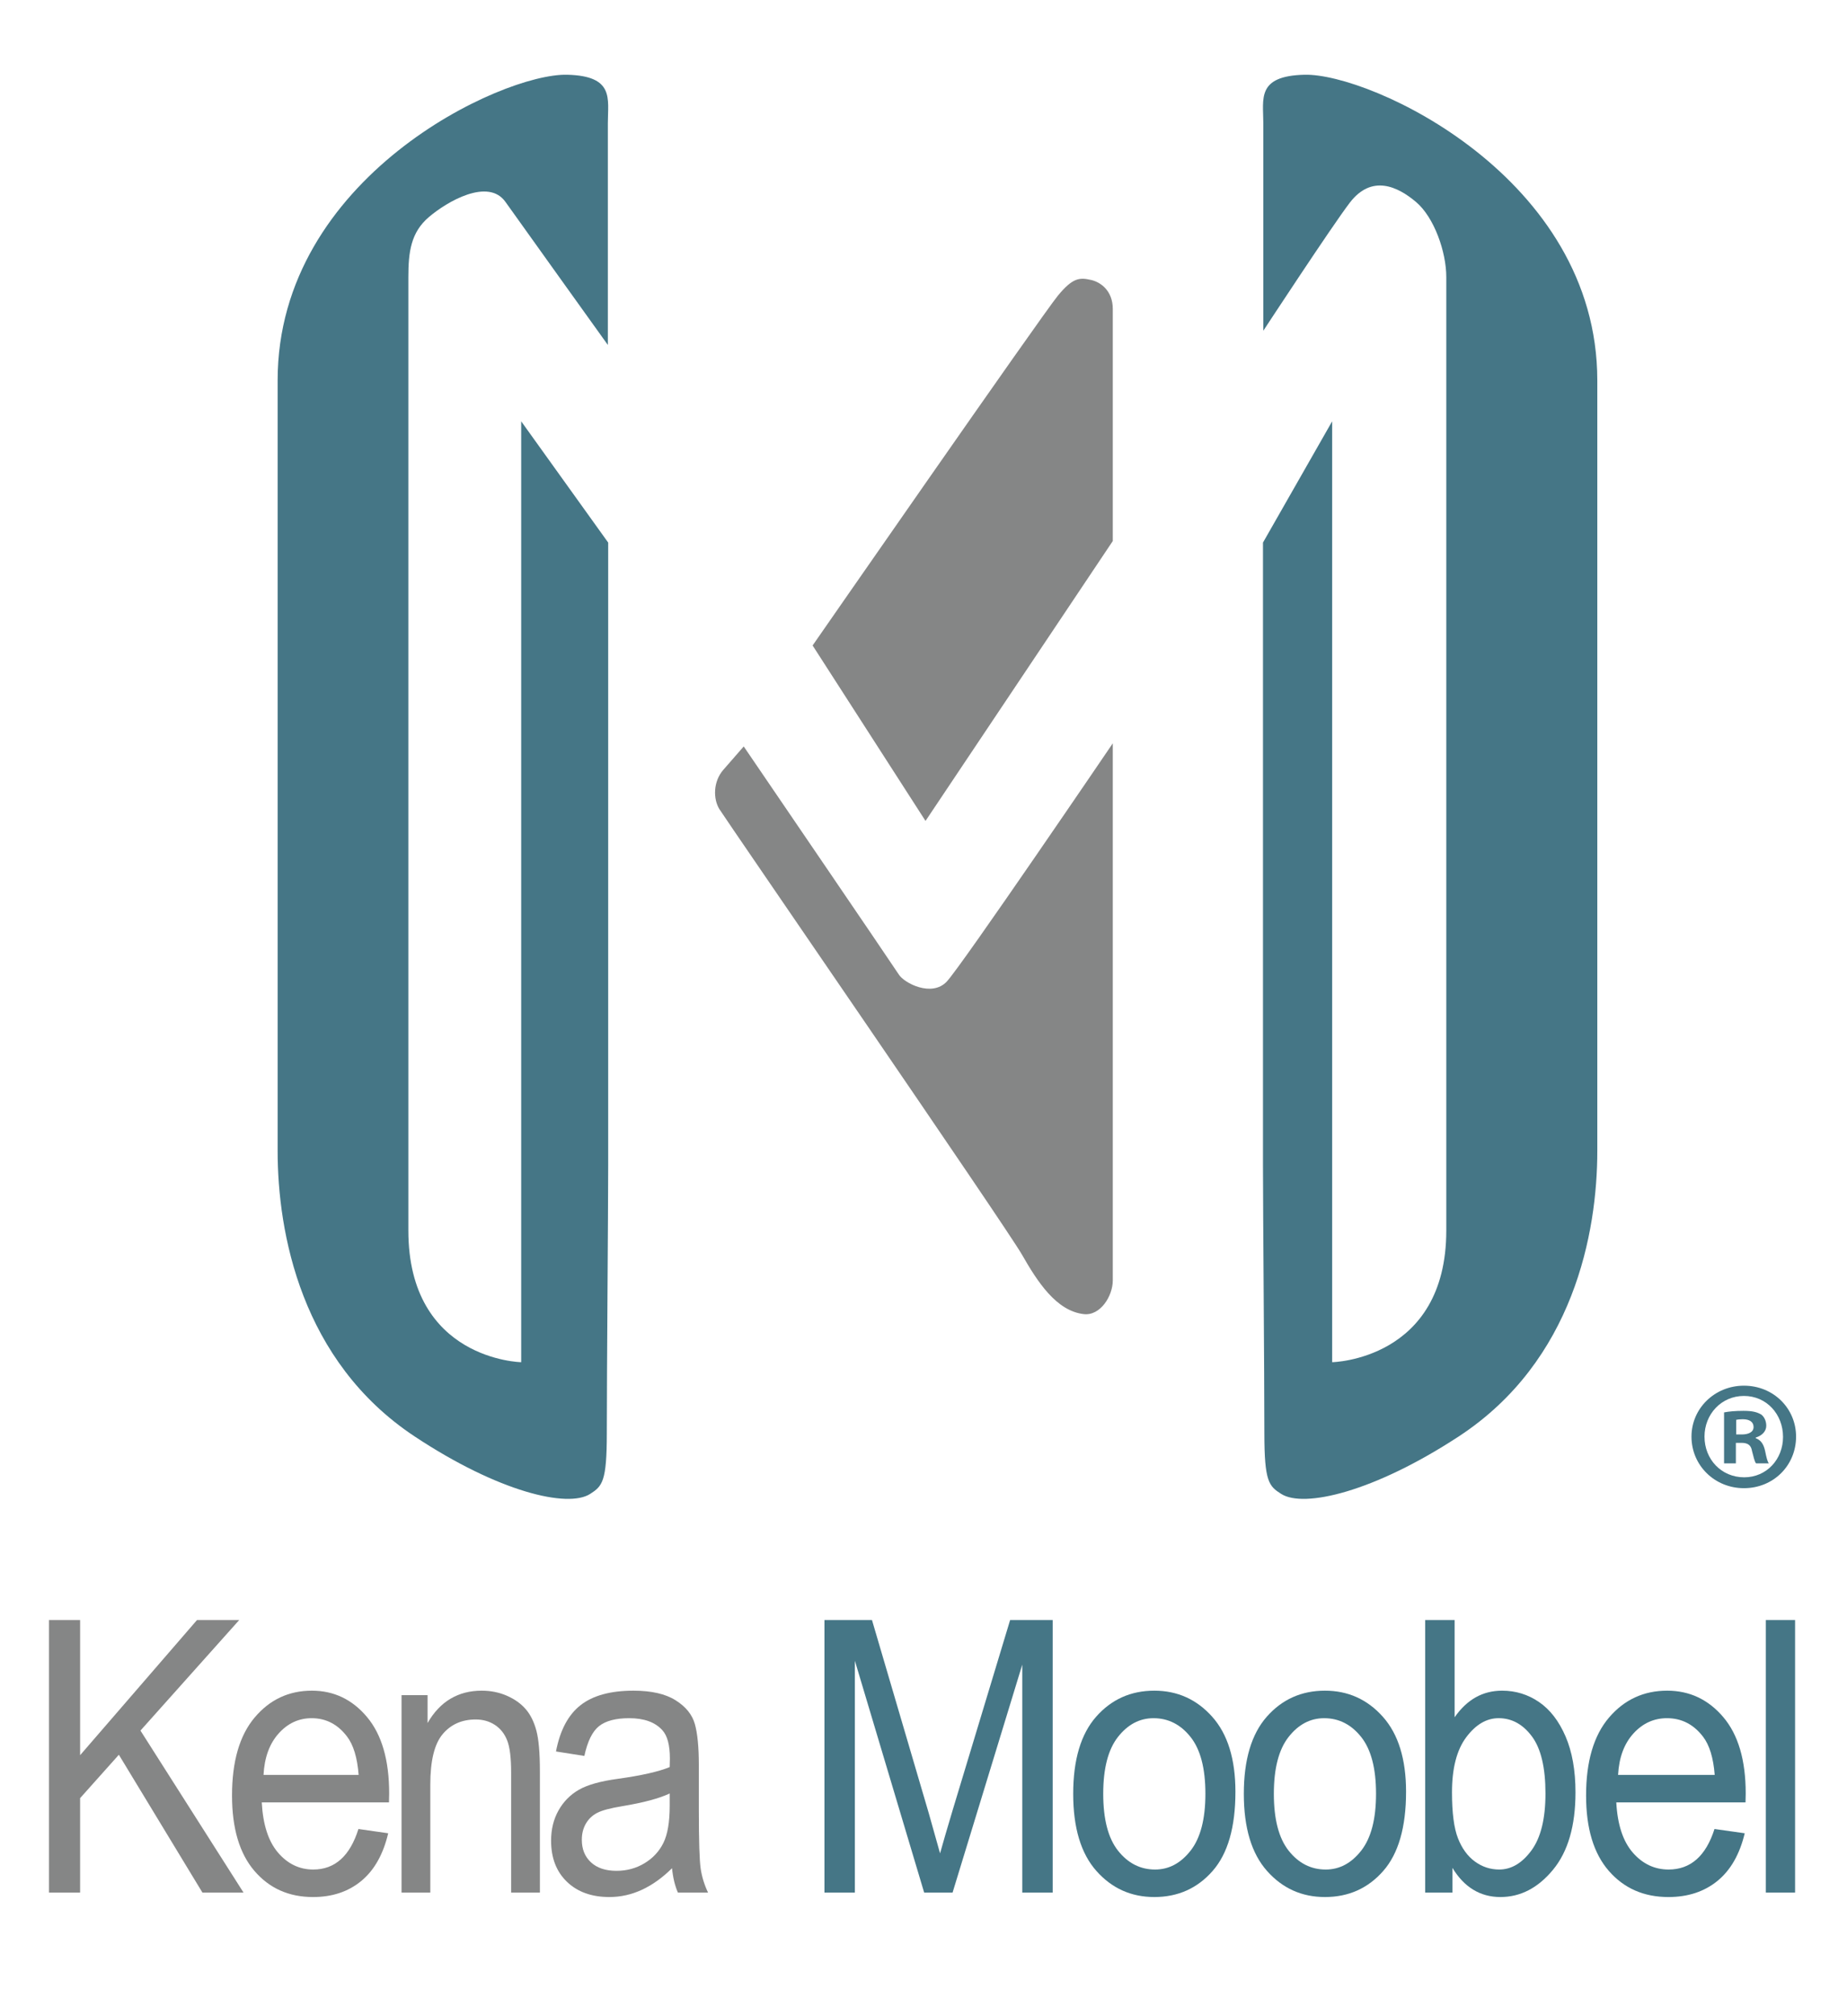
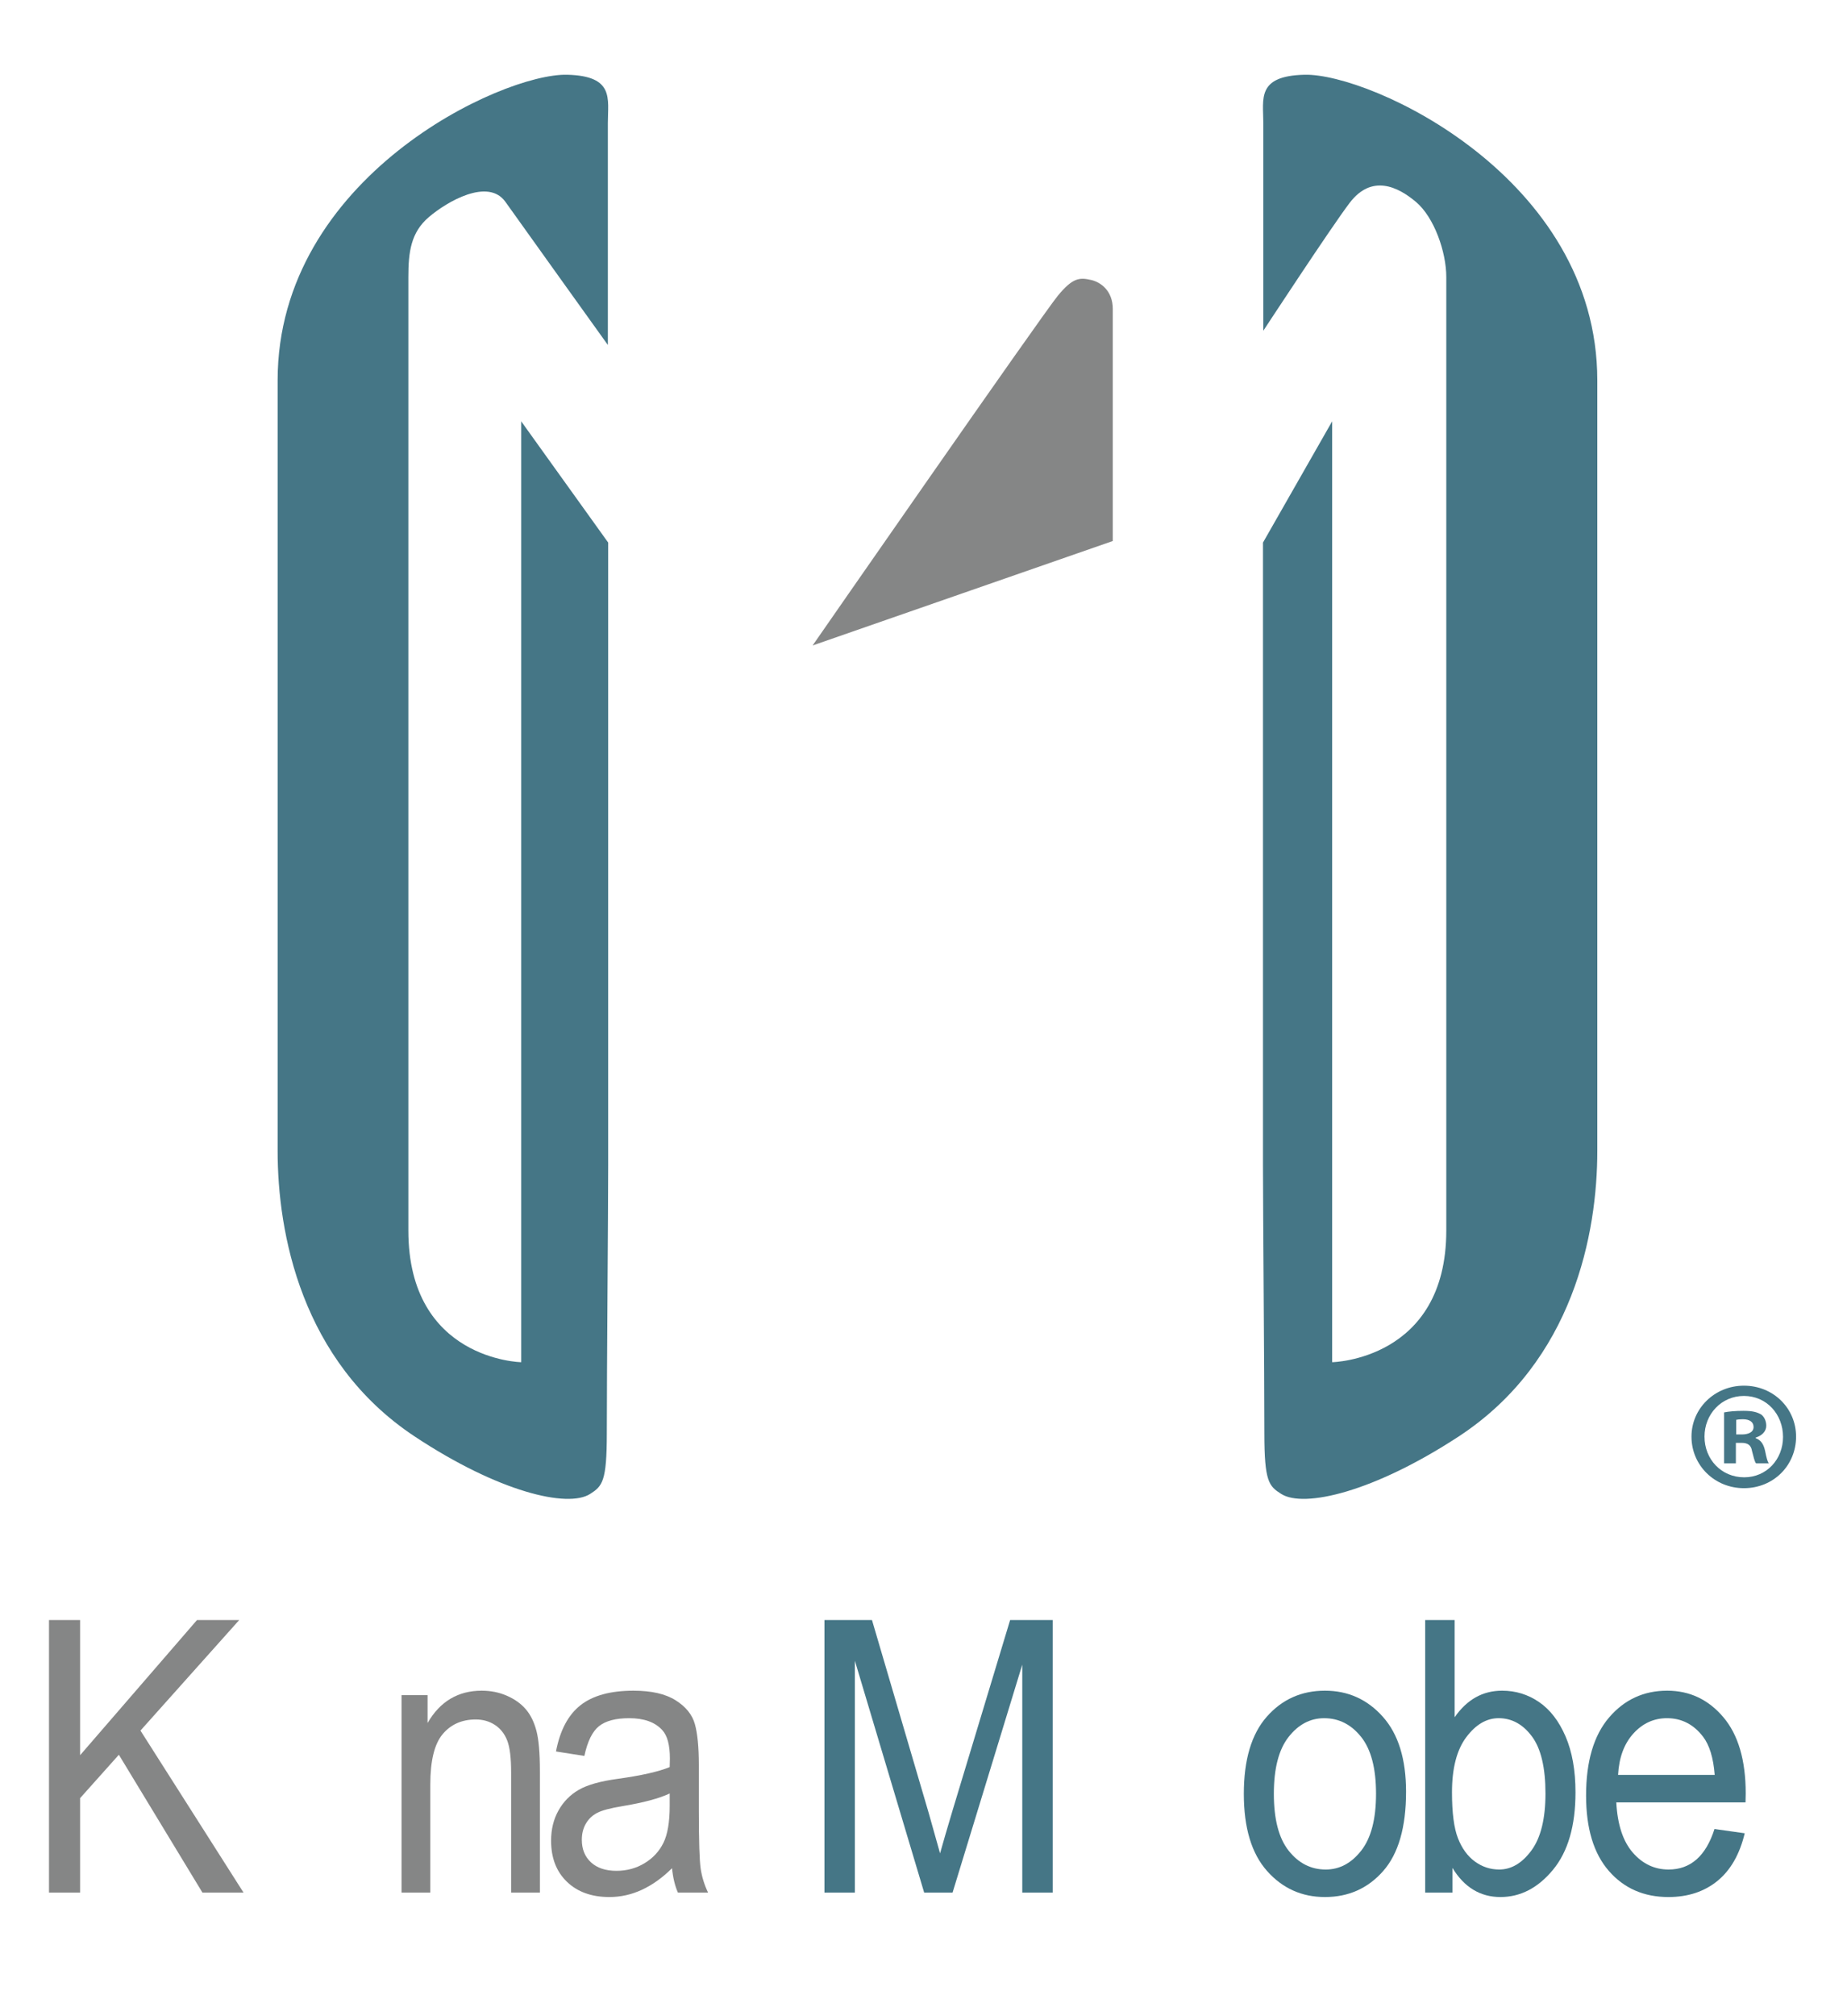
<svg xmlns="http://www.w3.org/2000/svg" version="1.1" id="Capa_1" x="0px" y="0px" width="294.643px" height="321.429px" viewBox="0 0 294.643 321.429" enable-background="new 0 0 294.643 321.429" xml:space="preserve">
  <g>
    <g>
      <path fill="#457686" d="M96.968,54.995c0,0,0-32.735,0-35.369c0-3.893,1.081-7.52-6.491-7.71    C80.072,11.656,44.29,28.28,44.29,60.639s0,109.861,0,122.861S48.018,217,66.143,229c13.407,8.876,24.428,11.455,28,9.167    c1.939-1.242,2.659-1.949,2.659-9.667c0-9.846,0.218-35.496,0.218-42.667c0-16,0-99.333,0-99.333L83.143,67.167v150    c0,0-18-0.333-18-21s0-148,0-152s0.403-7.101,3.25-9.542c2.917-2.5,9.489-6.313,12.239-2.438S96.968,54.995,96.968,54.995z" />
      <path fill="#457686" d="M201.53,52.728c0,0,0-30.468,0-33.102c0-3.893-1.093-7.52,6.566-7.71    c10.523-0.26,46.714,16.364,46.714,48.723s0,109.861,0,122.861s-3.77,33.5-22.102,45.5c-13.56,8.876-24.707,11.455-28.32,9.167    c-1.962-1.242-2.69-1.949-2.69-9.667c0-9.846-0.221-35.496-0.221-42.667c0-16,0-99.333,0-99.333l11.037-19.333v150    c0,0,18.206-0.333,18.206-21s0-148,0-152s-1.933-9.511-4.813-11.952c-2.95-2.5-7.096-4.465-10.596,0.118    C212.415,36.124,201.53,52.728,201.53,52.728z" />
-       <path fill="#858686" d="M129.633,102.903c0,0,36.597-52.706,39.135-55.778c2.375-2.875,3.458-2.917,5.327-2.483    c1.506,0.349,3.423,1.733,3.423,4.608s0,37,0,37l-29.875,44.625L129.633,102.903z" />
-       <path fill="#858686" d="M118.643,119c0,0,23.875,35,24.75,36.375s5.25,3.625,7.625,1.125s26.5-38,26.5-38s0,83.125,0,85.625    s-1.99,5.676-4.625,5.375c-4.375-0.5-7.375-5.125-9.875-9.5s-47.263-69.388-48.263-71.013s-1-4.375,0.625-6.25    S118.643,119,118.643,119z" />
+       <path fill="#858686" d="M129.633,102.903c0,0,36.597-52.706,39.135-55.778c2.375-2.875,3.458-2.917,5.327-2.483    c1.506,0.349,3.423,1.733,3.423,4.608s0,37,0,37L129.633,102.903z" />
    </g>
    <g>
      <g>
        <path fill="#457686" d="M286.518,229.029c0,4.608-3.612,8.221-8.318,8.221c-4.653,0-8.366-3.612-8.366-8.221     c0-4.503,3.713-8.12,8.366-8.12C282.905,220.909,286.518,224.526,286.518,229.029z M271.911,229.029     c0,3.617,2.677,6.487,6.338,6.487c3.568,0,6.189-2.871,6.189-6.435c0-3.617-2.621-6.536-6.237-6.536     C274.588,222.546,271.911,225.465,271.911,229.029z M276.914,233.291h-1.883v-8.12c0.742-0.149,1.782-0.25,3.121-0.25     c1.536,0,2.226,0.25,2.822,0.597c0.444,0.343,0.79,0.988,0.79,1.782c0,0.891-0.693,1.584-1.681,1.879v0.101     c0.79,0.298,1.238,0.891,1.484,1.98c0.25,1.238,0.395,1.734,0.597,2.032h-2.032c-0.246-0.298-0.395-1.04-0.645-1.984     c-0.145-0.891-0.641-1.286-1.681-1.286h-0.891V233.291z M276.963,228.686h0.891c1.04,0,1.883-0.347,1.883-1.189     c0-0.742-0.544-1.238-1.734-1.238c-0.496,0-0.843,0.048-1.04,0.097V228.686z" />
      </g>
    </g>
  </g>
  <g>
    <g>
      <g>
        <path fill="#858686" d="M7.817,301.721v-43.45h4.964v21.547l18.646-21.547h6.735l-15.754,17.624l16.441,25.826h-6.556     l-13.331-21.972l-6.181,6.915v15.057H7.817z" />
-         <path fill="#858686" d="M57.18,291.584l4.746,0.682c-0.792,3.359-2.222,5.894-4.293,7.603s-4.636,2.563-7.695,2.563     c-3.851,0-6.967-1.388-9.35-4.164c-2.383-2.775-3.575-6.782-3.575-12.019c0-5.434,1.202-9.578,3.606-12.434     c2.404-2.854,5.448-4.282,9.131-4.282c3.517,0,6.452,1.403,8.804,4.208c2.352,2.807,3.527,6.867,3.527,12.182l-0.031,1.423     H41.759c0.187,3.537,1.051,6.205,2.591,8.003s3.413,2.697,5.62,2.697C53.424,298.046,55.827,295.892,57.18,291.584z      M42.039,282.959h15.172c-0.208-2.727-0.822-4.762-1.842-6.105c-1.478-1.956-3.361-2.934-5.65-2.934     c-2.061,0-3.82,0.814-5.276,2.444C42.986,277.995,42.185,280.193,42.039,282.959z" />
        <path fill="#858686" d="M64.055,301.721v-31.477h4.152v4.446c0.997-1.729,2.218-3.021,3.662-3.875     c1.444-0.855,3.101-1.282,4.971-1.282c1.454,0,2.799,0.271,4.036,0.814c1.236,0.544,2.233,1.255,2.992,2.135     c0.758,0.879,1.324,2.021,1.698,3.423c0.374,1.403,0.561,3.557,0.561,6.461v19.354h-4.589v-19.167     c0-2.314-0.208-4.006-0.625-5.074c-0.417-1.067-1.067-1.894-1.951-2.478c-0.885-0.583-1.91-0.875-3.075-0.875     c-2.206,0-3.965,0.781-5.276,2.344c-1.312,1.563-1.967,4.243-1.967,8.041v17.209H64.055z" />
        <path fill="#858686" d="M107.207,297.838c-1.541,1.521-3.143,2.668-4.808,3.438c-1.666,0.77-3.393,1.155-5.183,1.155     c-2.831,0-5.088-0.81-6.774-2.43c-1.686-1.62-2.529-3.804-2.529-6.551c0-1.817,0.396-3.428,1.187-4.831     c0.791-1.402,1.873-2.499,3.247-3.29c1.374-0.79,3.455-1.373,6.244-1.748c3.746-0.522,6.493-1.145,8.242-1.867l0.031-1.363     c0-2.154-0.406-3.665-1.218-4.535c-1.145-1.265-2.903-1.896-5.276-1.896c-2.144,0-3.746,0.422-4.808,1.266     s-1.842,2.428-2.341,4.751l-4.527-0.712c0.645-3.379,1.951-5.839,3.918-7.38s4.781-2.312,8.445-2.312     c2.851,0,5.088,0.509,6.712,1.526s2.648,2.277,3.075,3.778c0.426,1.502,0.64,3.695,0.64,6.58v7.113     c0,4.979,0.099,8.116,0.297,9.41c0.197,1.295,0.588,2.555,1.17,3.779h-4.808C107.665,300.634,107.353,299.34,107.207,297.838z      M106.833,285.923c-1.686,0.791-4.194,1.463-7.524,2.016c-1.936,0.316-3.289,0.677-4.059,1.082s-1.369,0.978-1.795,1.719     c-0.427,0.741-0.64,1.596-0.64,2.564c0,1.501,0.489,2.702,1.467,3.601c0.978,0.899,2.331,1.349,4.059,1.349     c1.644,0,3.138-0.404,4.48-1.215s2.346-1.893,3.013-3.246c0.666-1.353,0.999-3.324,0.999-5.913V285.923z" />
      </g>
    </g>
    <g>
      <g>
        <path fill="#457686" d="M131.52,301.721v-43.45h7.583l9.05,30.765l1.81,6.432c0.445-1.601,1.122-3.922,2.032-6.965l9.145-30.231     h6.79v43.45h-4.853v-36.34l-11.118,36.34h-4.532l-11.054-36.965v36.965H131.52z" />
-         <path fill="#457686" d="M171.203,285.982c0-5.434,1.221-9.533,3.662-12.3c2.443-2.767,5.535-4.149,9.277-4.149     c3.68,0,6.756,1.383,9.229,4.149c2.475,2.767,3.711,6.758,3.711,11.974c0,5.651-1.215,9.86-3.646,12.626     c-2.432,2.767-5.529,4.149-9.293,4.149c-3.699,0-6.781-1.388-9.244-4.164C172.435,295.492,171.203,291.396,171.203,285.982z      M175.992,285.968c0,4.075,0.793,7.107,2.379,9.096s3.551,2.982,5.898,2.982c2.199,0,4.086-1.005,5.662-3.013     c1.574-2.008,2.361-5.029,2.361-9.065c0-4.056-0.793-7.077-2.379-9.066c-1.584-1.987-3.551-2.981-5.898-2.981     c-2.221,0-4.113,0.999-5.678,2.997S175.992,281.932,175.992,285.968z" />
        <path fill="#457686" d="M198.422,285.982c0-5.434,1.222-9.533,3.663-12.3c2.442-2.767,5.534-4.149,9.277-4.149     c3.679,0,6.755,1.383,9.229,4.149s3.711,6.758,3.711,11.974c0,5.651-1.216,9.86-3.647,12.626     c-2.432,2.767-5.529,4.149-9.292,4.149c-3.7,0-6.782-1.388-9.245-4.164C199.654,295.492,198.422,291.396,198.422,285.982z      M203.211,285.968c0,4.075,0.793,7.107,2.379,9.096s3.552,2.982,5.899,2.982c2.198,0,4.085-1.005,5.661-3.013     c1.574-2.008,2.362-5.029,2.362-9.065c0-4.056-0.793-7.077-2.379-9.066c-1.585-1.987-3.552-2.981-5.898-2.981     c-2.221,0-4.113,0.999-5.678,2.997S203.211,281.932,203.211,285.968z" />
        <path fill="#457686" d="M231.699,301.721h-4.345v-43.45h4.693v15.501c0.994-1.423,2.12-2.484,3.378-3.187     c1.258-0.701,2.659-1.052,4.202-1.052c2.157,0,4.118,0.603,5.884,1.808c1.765,1.205,3.176,3.033,4.233,5.483     s1.586,5.424,1.586,8.921c0,5.335-1.196,9.45-3.59,12.345c-2.393,2.895-5.188,4.342-8.386,4.342c-1.609,0-3.056-0.39-4.336-1.17     c-1.282-0.78-2.389-1.941-3.32-3.483V301.721z M231.629,285.745c0,3.261,0.317,5.701,0.954,7.321     c0.636,1.62,1.536,2.855,2.702,3.705s2.459,1.274,3.879,1.274c1.929,0,3.641-1.013,5.136-3.038     c1.494-2.025,2.241-5.054,2.241-9.085c0-4.129-0.721-7.162-2.162-9.099s-3.212-2.904-5.311-2.904     c-1.929,0-3.651,1.013-5.167,3.037C232.387,278.983,231.629,281.912,231.629,285.745z" />
        <path fill="#457686" d="M273.506,291.584l4.821,0.682c-0.804,3.359-2.258,5.894-4.361,7.603s-4.709,2.563-7.817,2.563     c-3.912,0-7.078-1.388-9.499-4.164c-2.421-2.775-3.631-6.782-3.631-12.019c0-5.434,1.221-9.578,3.663-12.434     c2.441-2.854,5.534-4.282,9.276-4.282c3.573,0,6.554,1.403,8.943,4.208c2.39,2.807,3.584,6.867,3.584,12.182l-0.031,1.423     h-20.615c0.19,3.537,1.067,6.205,2.633,8.003c1.564,1.798,3.467,2.697,5.708,2.697     C269.69,298.046,272.132,295.892,273.506,291.584z M258.124,282.959h15.414c-0.212-2.727-0.836-4.762-1.871-6.105     c-1.502-1.956-3.415-2.934-5.74-2.934c-2.094,0-3.881,0.814-5.36,2.444C259.086,277.995,258.273,280.193,258.124,282.959z" />
-         <path fill="#457686" d="M281.697,301.721v-43.45h4.662v43.45H281.697z" />
      </g>
    </g>
  </g>
</svg>